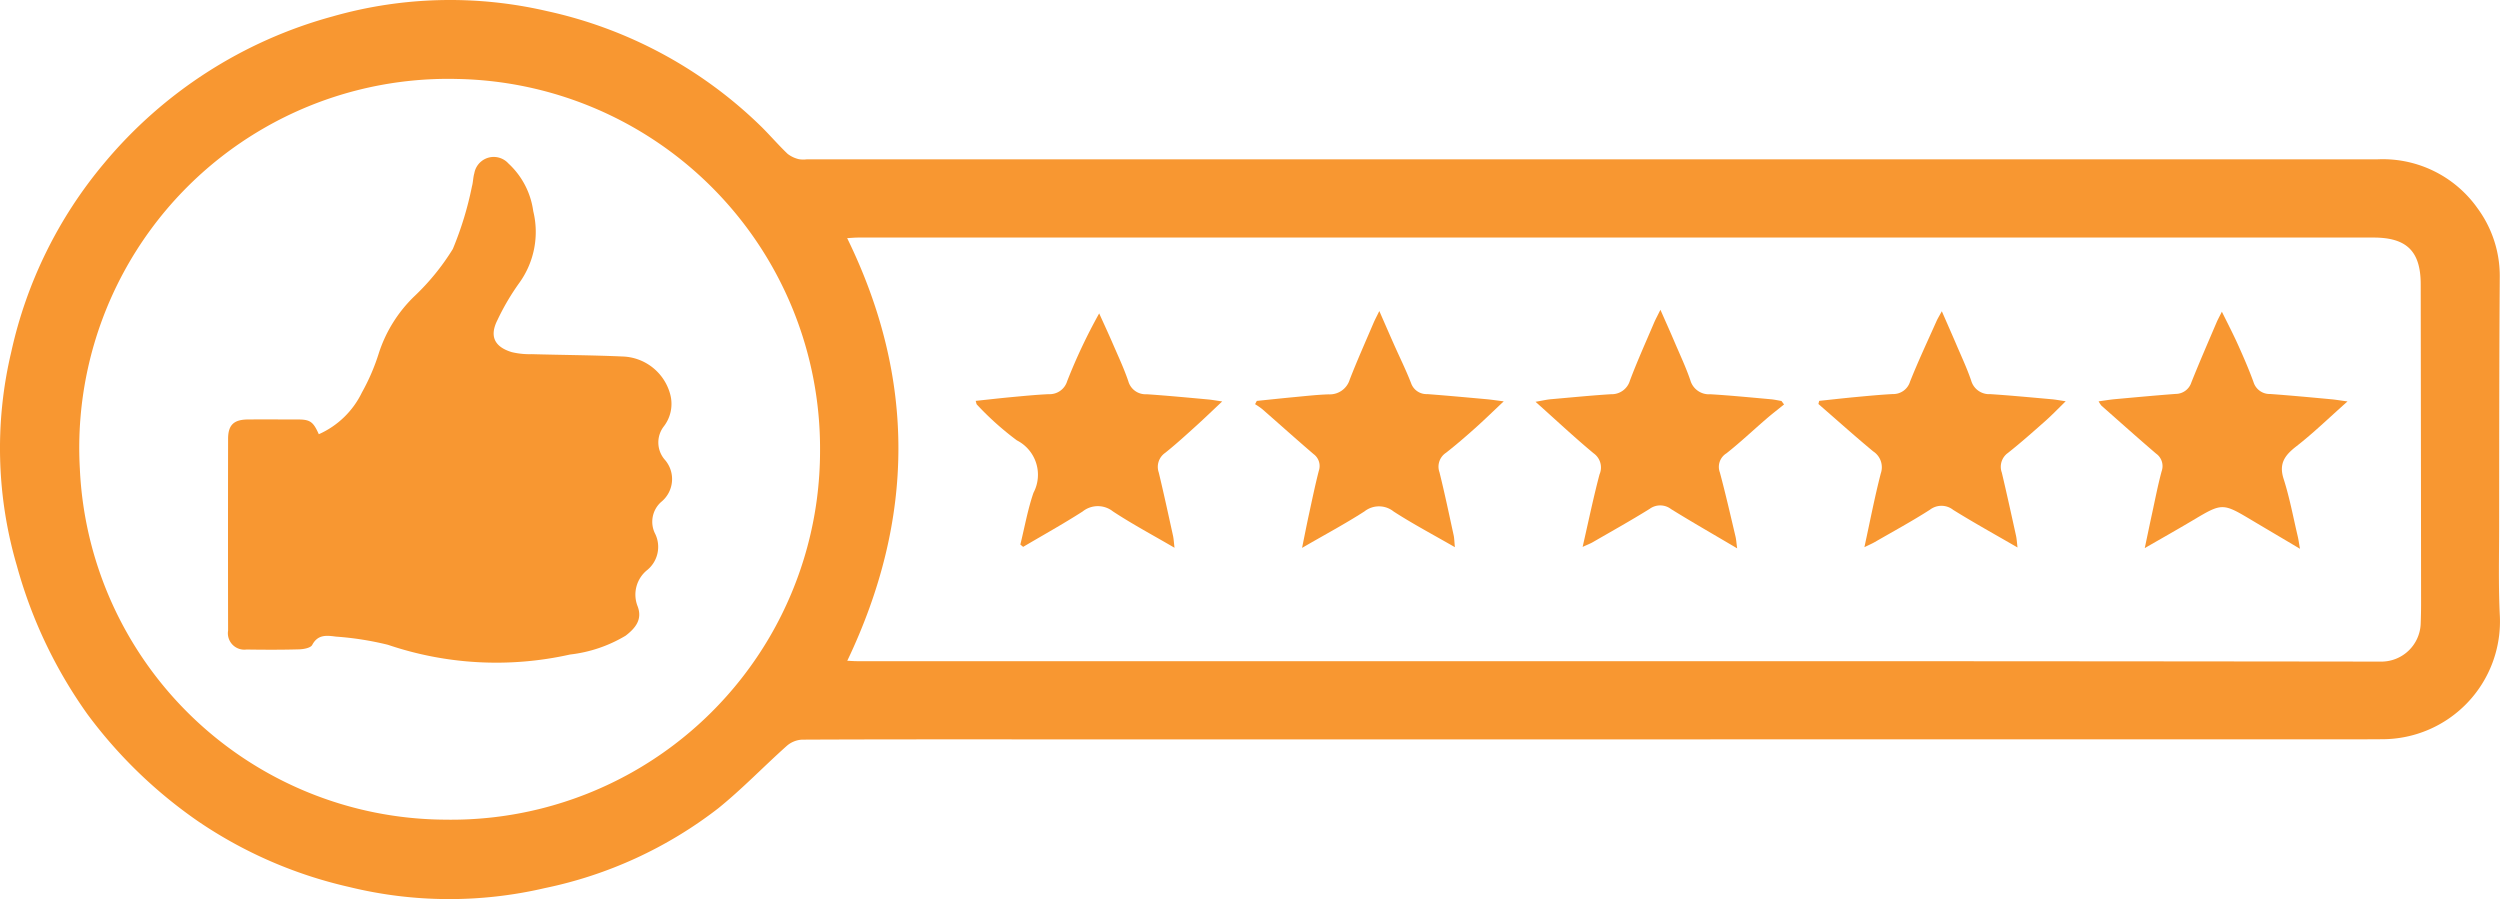
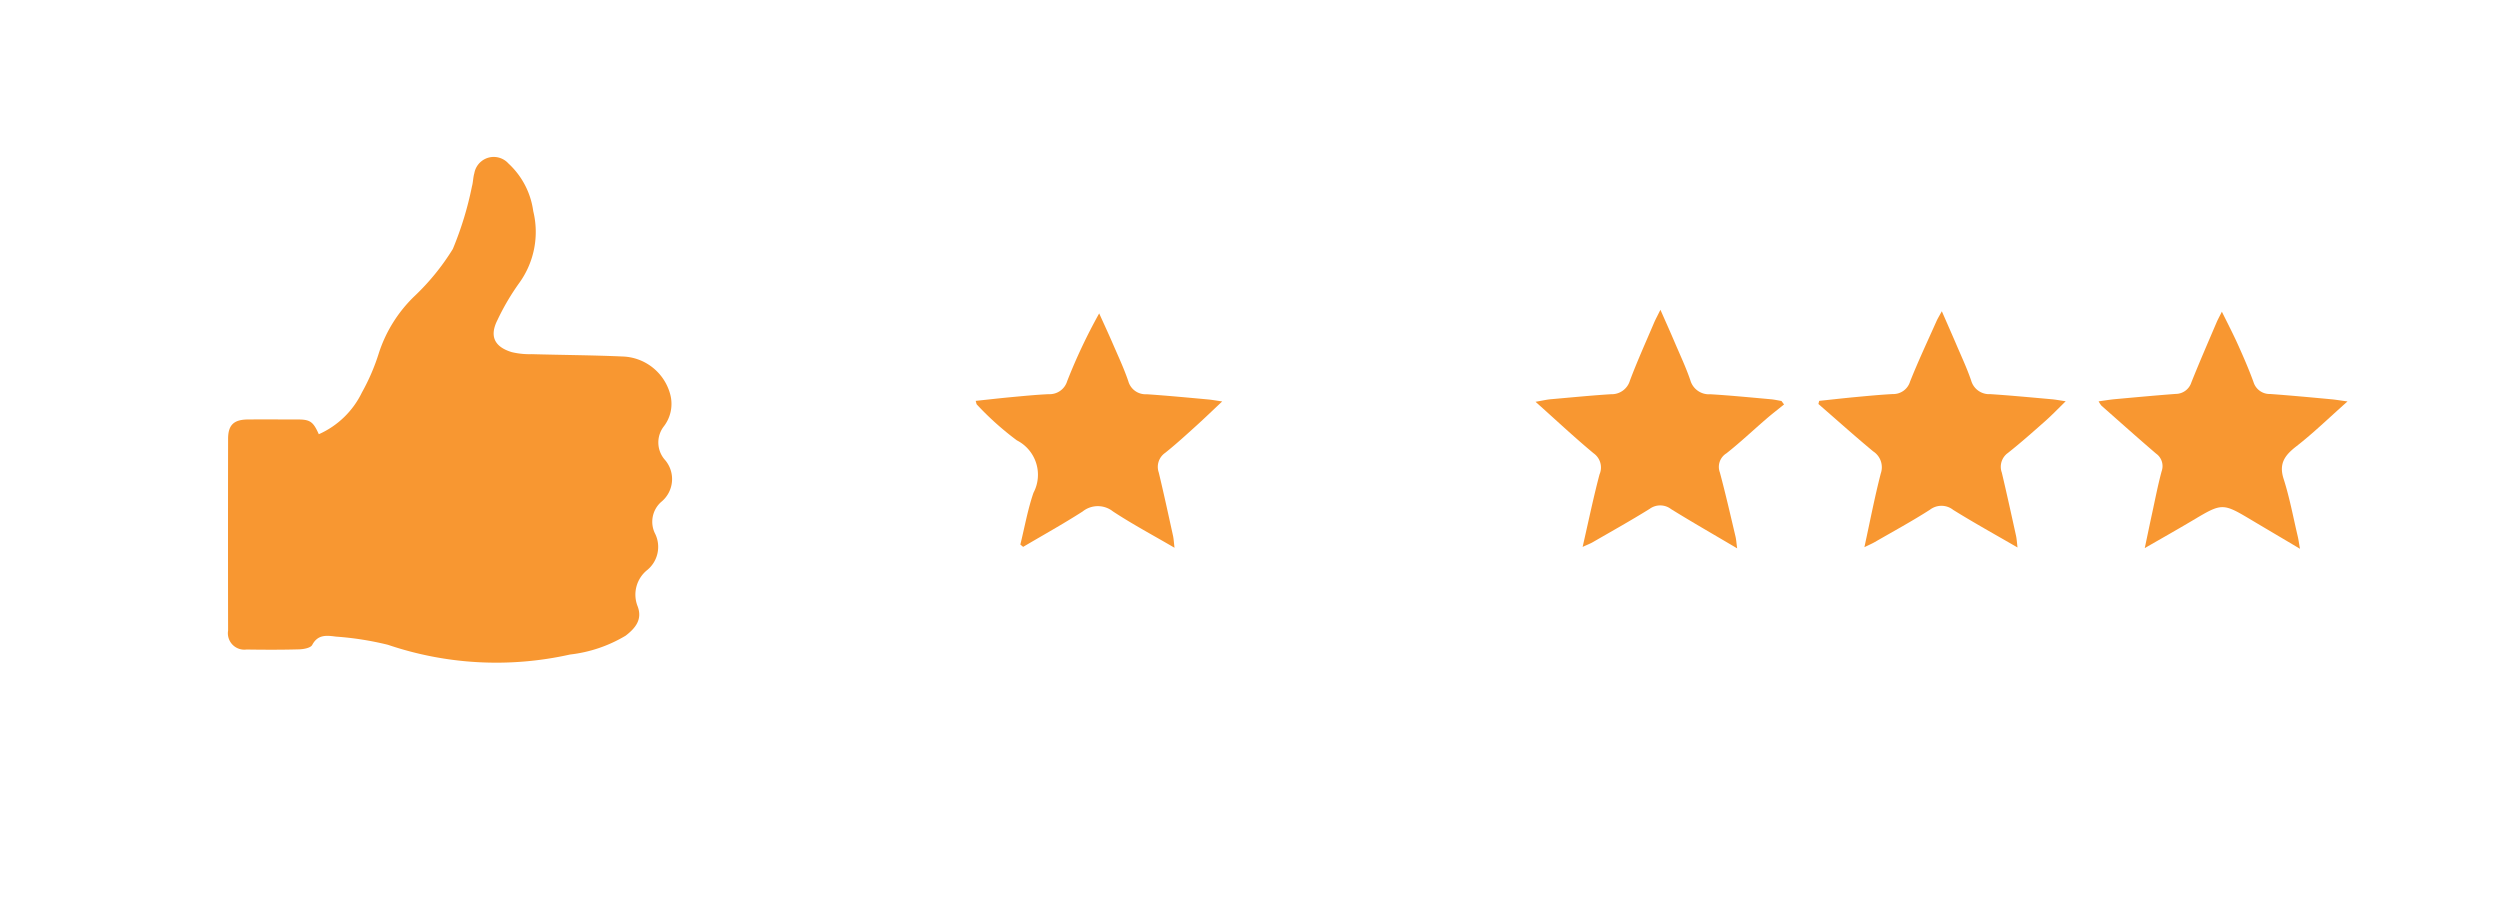
<svg xmlns="http://www.w3.org/2000/svg" width="143.848" height="51.733" viewBox="0 0 143.848 51.733">
  <g id="Grupo_66" data-name="Grupo 66" transform="translate(404.512 -631.11)">
-     <path id="Trazado_108" data-name="Trazado 108" d="M-312.834,673.653h-31.611c-4.642,0-9.284-.007-13.925.016a1.458,1.458,0,0,0-.877.363c-1.327,1.184-2.563,2.478-3.944,3.592a24.336,24.336,0,0,1-9.98,4.588,24.157,24.157,0,0,1-11.246-.065,25.436,25.436,0,0,1-8.693-3.777,27.037,27.037,0,0,1-6.364-6.155,26.97,26.97,0,0,1-4.067-8.55,24.024,24.024,0,0,1-.326-12.293,25.336,25.336,0,0,1,5.354-10.878,26,26,0,0,1,13.119-8.433,24.645,24.645,0,0,1,12.365-.31,25.354,25.354,0,0,1,12.362,6.686c.5.5.963,1.038,1.474,1.526a1.679,1.679,0,0,0,.65.307,1.541,1.541,0,0,0,.449.008h71.666q9.351,0,18.7,0a6.676,6.676,0,0,1,5.778,2.825,6.571,6.571,0,0,1,1.272,3.974c-.033,4.773-.032,9.547-.036,14.32,0,1.718-.046,3.439.041,5.154a6.777,6.777,0,0,1-6.756,7.093c-1.459.012-2.918.006-4.377.006Zm-42.926-4.523c.211.009.377.023.544.023q24.281,0,48.563,0,19.574,0,39.148.025a2.265,2.265,0,0,0,2.277-2.164c.015-.408.024-.816.023-1.224q-.008-9.158-.021-18.317c0-1.9-.8-2.694-2.713-2.694q-11.316,0-22.632,0h-38.821q-12.864,0-25.728,0c-.2,0-.407.02-.647.033C-351.8,652.923-351.873,660.983-355.76,669.13Zm-1.567-12.1a21.268,21.268,0,0,0-20.864-21.376,21.227,21.227,0,0,0-21.727,22.418,21.153,21.153,0,0,0,20.968,20.2A21.225,21.225,0,0,0-357.327,657.028Z" fill="#f89731" />
    <path id="Trazado_109" data-name="Trazado 109" d="M33.179,784.152c.246-.994.424-2.011.755-2.976a2.221,2.221,0,0,0-.957-3.019,16.938,16.938,0,0,1-2.3-2.061c-.027-.025-.027-.078-.068-.21.708-.075,1.4-.155,2.088-.219s1.411-.135,2.118-.167a1.053,1.053,0,0,0,1.058-.748,32.071,32.071,0,0,1,1.842-3.9c.264.586.536,1.169.791,1.759.307.71.637,1.412.885,2.143a1.028,1.028,0,0,0,1.055.75c1.179.08,2.356.192,3.533.3.234.021.465.065.814.115-.541.508-1.006.959-1.487,1.394-.59.533-1.177,1.072-1.8,1.568A.979.979,0,0,0,41.141,780c.292,1.21.554,2.427.822,3.643.04.179.047.366.087.695-1.262-.737-2.435-1.362-3.541-2.09a1.4,1.4,0,0,0-1.75.005c-1.116.715-2.278,1.36-3.42,2.034Z" transform="translate(-378.981 -121.71)" fill="#f89731" />
    <path id="Trazado_110" data-name="Trazado 110" d="M291.84,782.988c-1.371-.81-2.6-1.513-3.8-2.257a1.028,1.028,0,0,0-1.237-.014c-1.075.669-2.183,1.287-3.28,1.921-.141.081-.3.138-.575.267.337-1.472.618-2.83.971-4.168a1,1,0,0,0-.338-1.218c-1.1-.913-2.15-1.9-3.343-2.964.393-.067.63-.125.87-.147,1.156-.1,2.311-.217,3.47-.289a1.094,1.094,0,0,0,1.094-.792c.423-1.124.92-2.221,1.39-3.328.08-.187.179-.366.362-.739.324.736.575,1.292.813,1.853.311.731.652,1.452.908,2.2a1.113,1.113,0,0,0,1.155.808c1.158.069,2.314.184,3.47.287.208.018.414.066.62.1l.148.2c-.342.277-.692.546-1.025.833-.765.66-1.5,1.356-2.293,1.981a.915.915,0,0,0-.375,1.1c.328,1.222.61,2.457.9,3.688C291.786,782.481,291.794,782.65,291.84,782.988Z" transform="translate(-596.397 -120.326)" fill="#f89731" />
    <path id="Trazado_111" data-name="Trazado 111" d="M545.7,775.286c-1.074.952-1.964,1.821-2.939,2.579-.661.514-1.025.984-.737,1.879.346,1.079.551,2.2.813,3.309.042.177.065.358.128.712-1.007-.6-1.871-1.106-2.732-1.62-1.734-1.035-1.731-1.031-3.454-.006-.857.51-1.726,1-2.745,1.586.165-.78.288-1.379.418-1.976.178-.818.336-1.642.554-2.449a.878.878,0,0,0-.323-1.013c-1.059-.908-2.1-1.837-3.145-2.761a1.56,1.56,0,0,1-.16-.245c.356-.048.658-.1.961-.127,1.155-.105,2.311-.213,3.468-.3a.951.951,0,0,0,.91-.668c.462-1.155.96-2.3,1.447-3.442.073-.172.165-.336.307-.622.345.7.657,1.3.931,1.911.316.7.625,1.414.889,2.139a.97.97,0,0,0,.965.686c1.157.084,2.313.192,3.468.3C544.98,775.179,545.232,775.223,545.7,775.286Z" transform="translate(-815.138 -121.078)" fill="#f89731" />
-     <path id="Trazado_112" data-name="Trazado 112" d="M166.656,783.368c-1.236-.711-2.409-1.332-3.521-2.049a1.347,1.347,0,0,0-1.682-.01c-1.113.717-2.285,1.341-3.591,2.1.151-.741.266-1.332.394-1.92.182-.839.356-1.681.569-2.513a.849.849,0,0,0-.3-.963c-.994-.852-1.968-1.727-2.954-2.589a4.216,4.216,0,0,0-.413-.284l.1-.188c.737-.075,1.473-.155,2.21-.224.642-.06,1.284-.133,1.928-.153a1.2,1.2,0,0,0,1.21-.856c.428-1.1.91-2.178,1.373-3.264.074-.173.164-.338.328-.675.319.728.575,1.32.838,1.911.33.745.693,1.476.988,2.235a.94.94,0,0,0,.933.634c1.136.086,2.27.191,3.4.293.276.025.55.067,1,.124-.617.58-1.125,1.077-1.655,1.55s-1.1.967-1.672,1.413a.954.954,0,0,0-.37,1.12c.3,1.208.554,2.427.82,3.644C166.623,782.88,166.625,783.07,166.656,783.368Z" transform="translate(-487.454 -120.774)" fill="#f89731" />
    <path id="Trazado_113" data-name="Trazado 113" d="M417.836,783.513c-1.307-.757-2.524-1.43-3.7-2.162a1.088,1.088,0,0,0-1.34-.009c-1.028.659-2.105,1.244-3.164,1.855-.159.092-.328.165-.606.3.326-1.5.592-2.882.943-4.244a1.087,1.087,0,0,0-.437-1.269c-1.069-.886-2.1-1.814-3.152-2.725l.044-.181c.7-.074,1.407-.155,2.112-.221s1.411-.133,2.119-.171a1.01,1.01,0,0,0,1-.722c.467-1.174,1.006-2.319,1.52-3.474.067-.151.155-.291.306-.57.312.715.576,1.31.832,1.909.294.691.616,1.373.857,2.082a1.075,1.075,0,0,0,1.1.779c1.178.077,2.354.19,3.53.294.229.02.457.065.809.116-.445.434-.793.8-1.17,1.134-.707.626-1.414,1.253-2.154,1.839a.978.978,0,0,0-.353,1.13c.287,1.21.552,2.425.82,3.64C417.791,783.024,417.8,783.21,417.836,783.513Z" transform="translate(-706.262 -120.902)" fill="#f89731" />
    <path id="Trazado_114" data-name="Trazado 114" d="M-297.606,717.041a5.01,5.01,0,0,0,2.479-2.4,11.949,11.949,0,0,0,.986-2.3,7.956,7.956,0,0,1,2.028-3.233,13.494,13.494,0,0,0,2.218-2.724,19.246,19.246,0,0,0,1.1-3.6c.07-.246.064-.513.137-.758a1.135,1.135,0,0,1,1.961-.565,4.558,4.558,0,0,1,1.429,2.743,5.013,5.013,0,0,1-.781,4.1,13.651,13.651,0,0,0-1.275,2.161c-.471.924-.189,1.547.826,1.854a4.418,4.418,0,0,0,1.143.115c1.739.049,3.479.057,5.217.134a2.935,2.935,0,0,1,2.748,2.162,2.123,2.123,0,0,1-.348,1.839,1.512,1.512,0,0,0,.023,1.919,1.692,1.692,0,0,1-.194,2.451,1.526,1.526,0,0,0-.335,1.848,1.721,1.721,0,0,1-.456,2.06,1.815,1.815,0,0,0-.565,2.086c.295.765-.125,1.267-.687,1.7a7.974,7.974,0,0,1-3.2,1.084,19.406,19.406,0,0,1-10.477-.56,17.586,17.586,0,0,0-2.982-.47c-.513-.064-1.043-.152-1.374.478-.091.173-.491.246-.753.254-1.009.029-2.02.025-3.03.01a.945.945,0,0,1-1.058-1.088q-.01-5.514,0-11.027c0-.808.328-1.116,1.148-1.122.946-.007,1.892,0,2.838,0C-298.107,716.191-297.931,716.312-297.606,717.041Z" transform="translate(-88.562 -60.946)" fill="#f89731" />
  </g>
</svg>